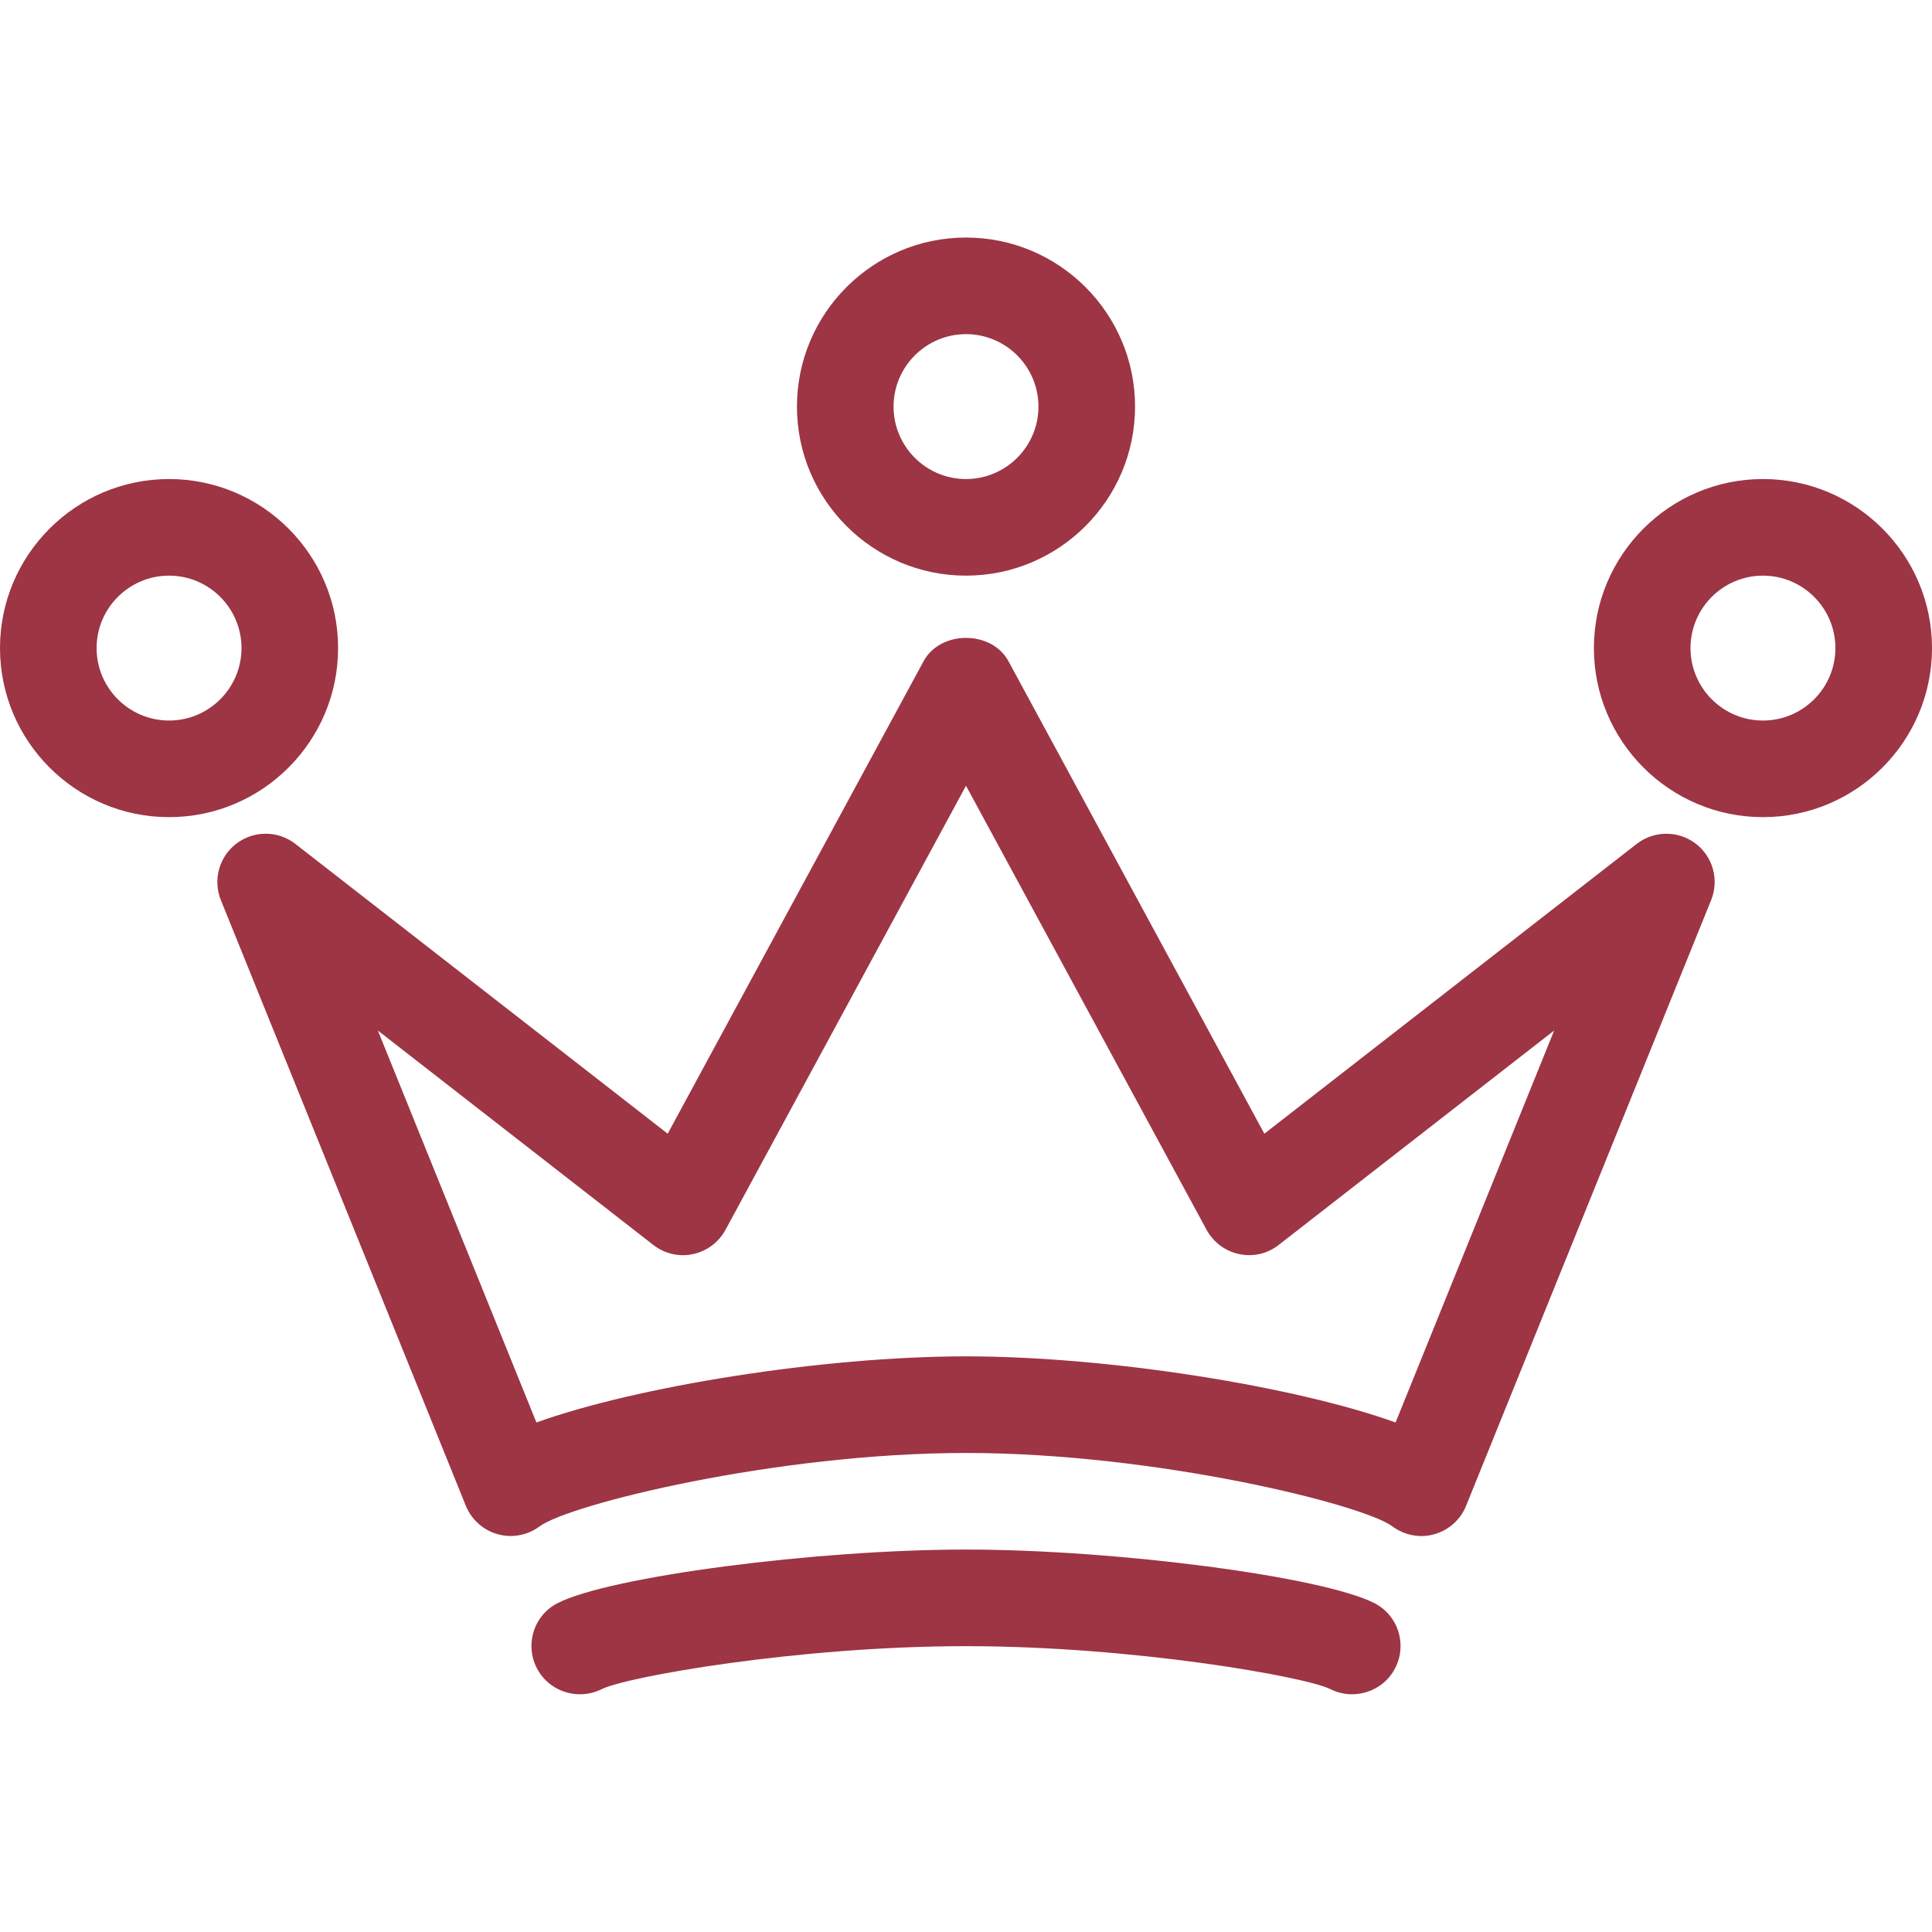
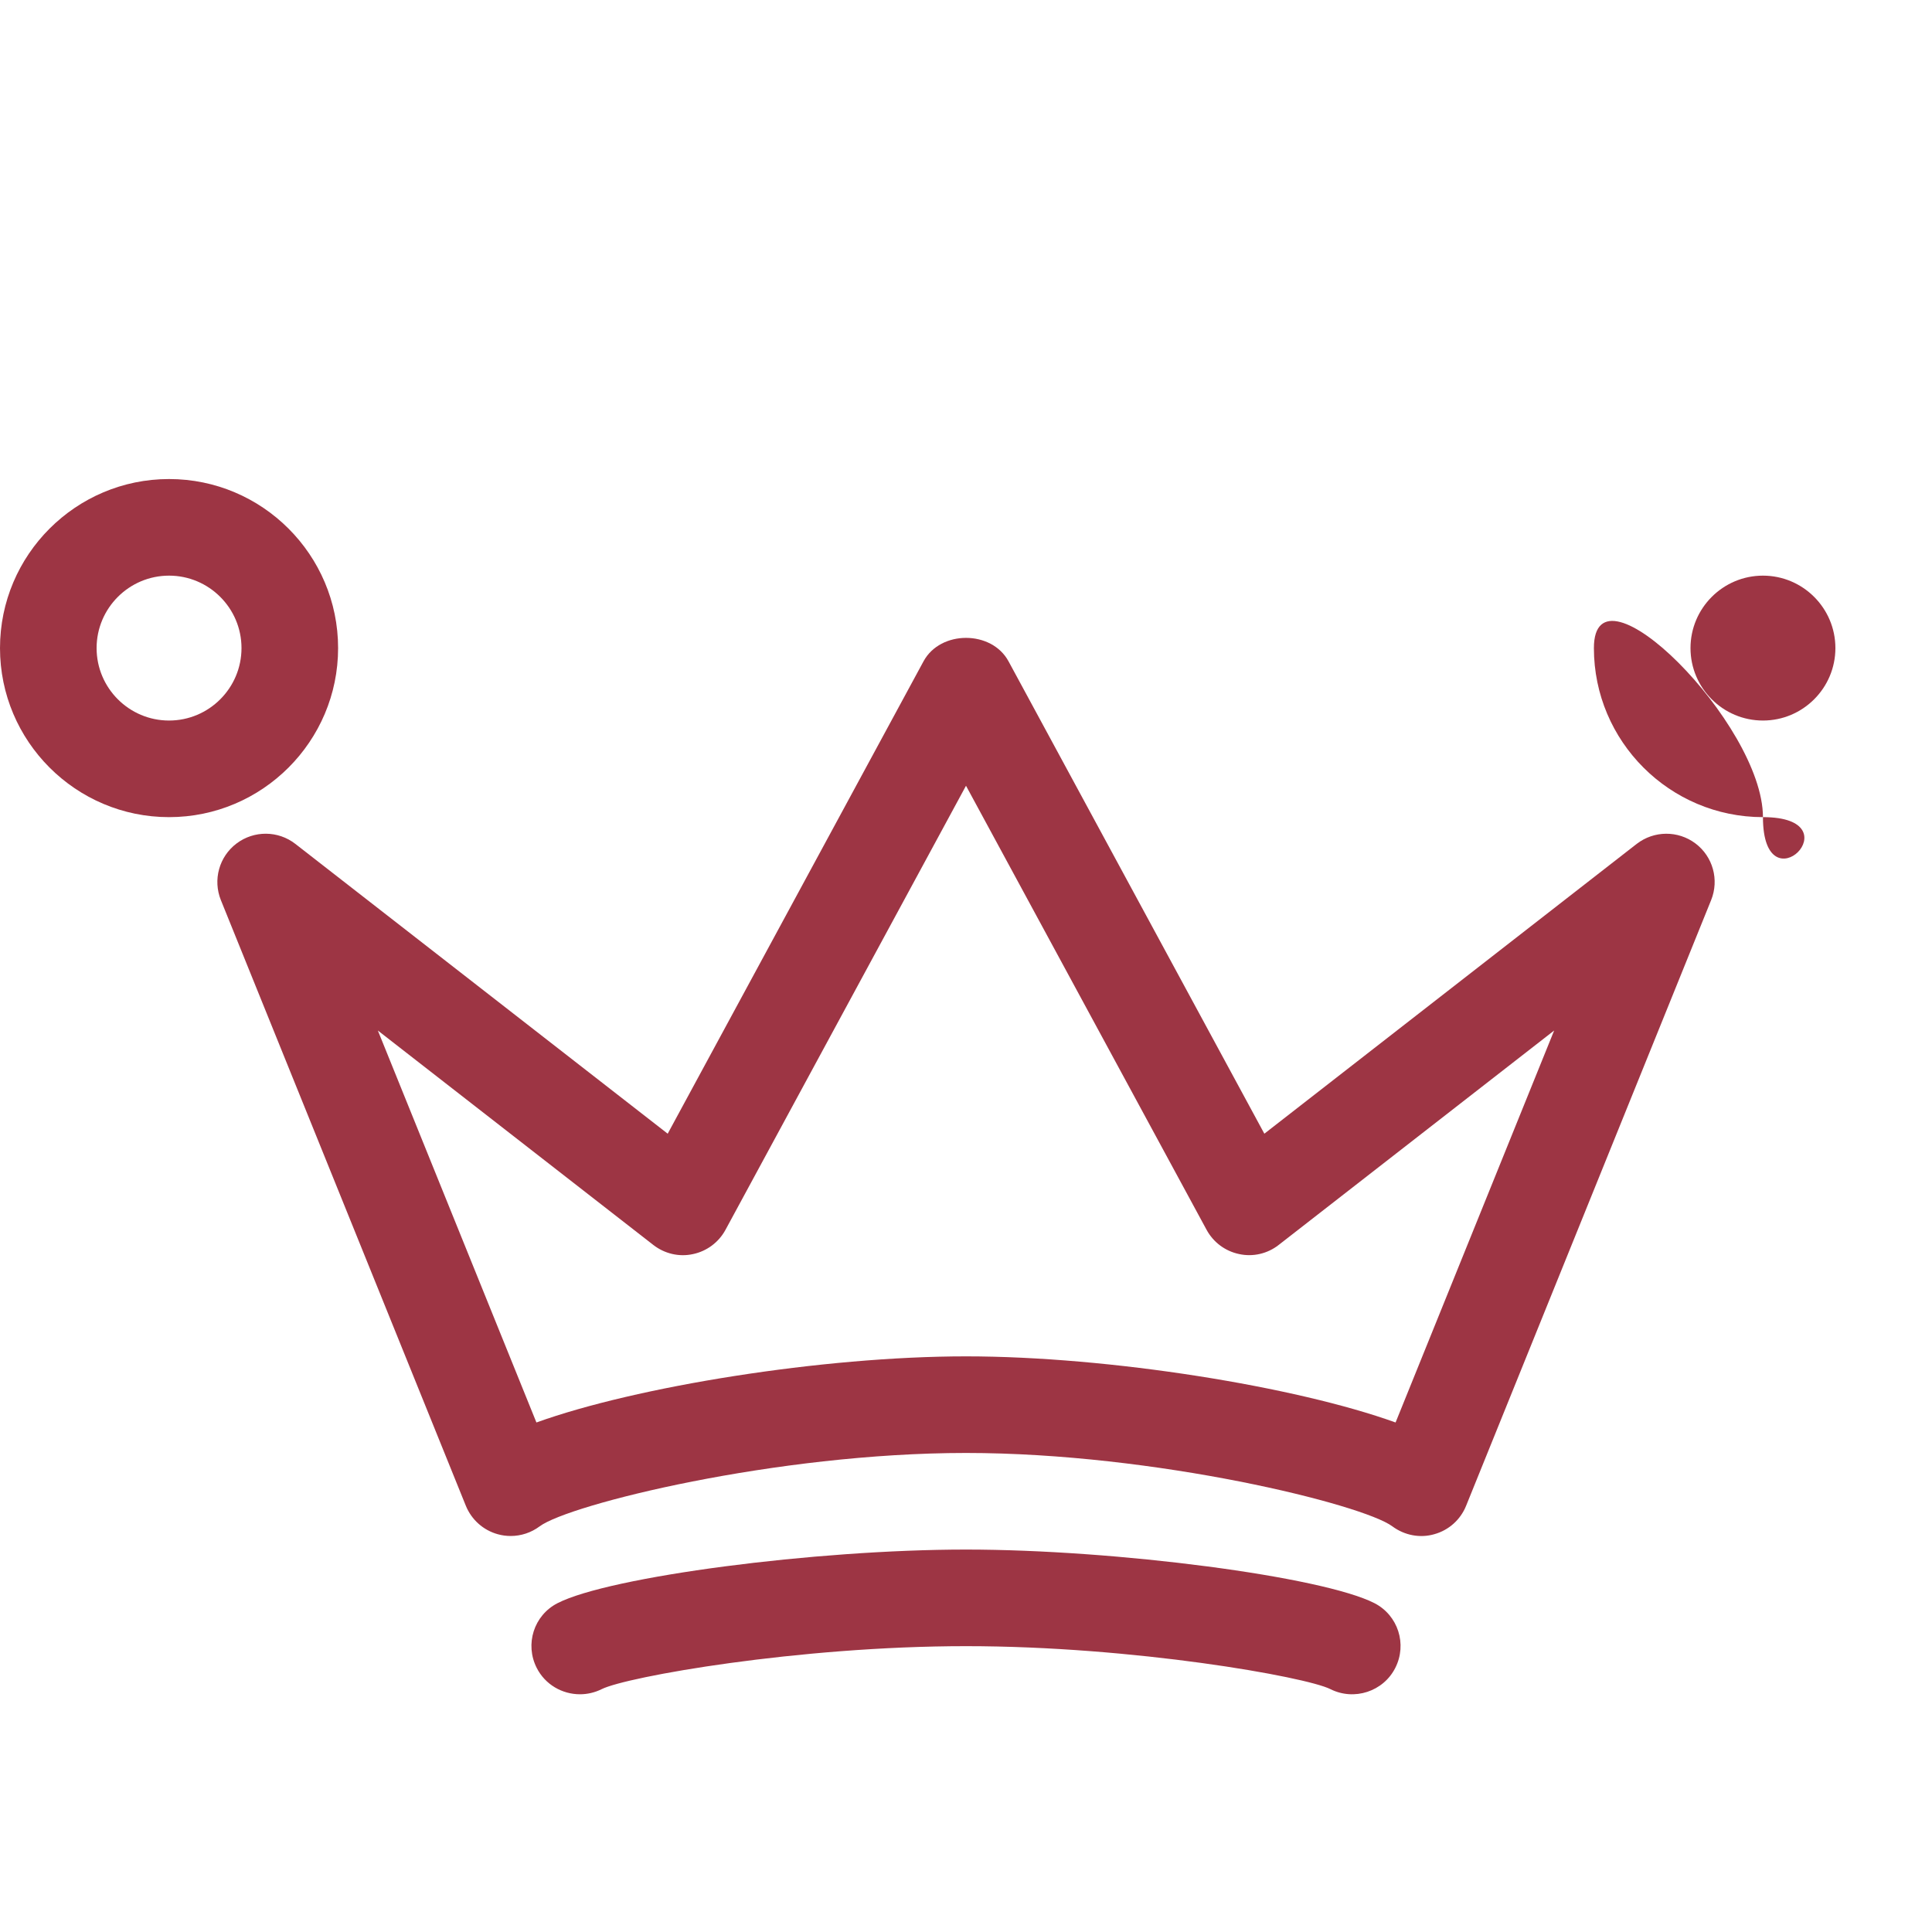
<svg xmlns="http://www.w3.org/2000/svg" version="1.1" id="レイヤー_1" x="0px" y="0px" width="40px" height="40px" viewBox="0 0 40 40" style="enable-background:new 0 0 40 40;" xml:space="preserve">
  <style type="text/css">
	.st0{fill:#9D3544;}
</style>
  <g>
    <g>
      <g>
        <g>
          <path class="st0" d="M10.573,31.801c-0.09,0-0.18-0.012-0.269-0.037      c-0.299-0.083-0.542-0.301-0.659-0.588L4.573,18.636c-0.169-0.419-0.037-0.9,0.325-1.173      c0.361-0.272,0.86-0.269,1.217,0.009l7.709,6l5.297-9.781c0.35-0.646,1.409-0.646,1.759,0      l5.297,9.781l7.709-6c0.358-0.277,0.856-0.281,1.217-0.009      c0.361,0.272,0.494,0.753,0.324,1.173l-5.073,12.54c-0.116,0.288-0.359,0.505-0.658,0.588      c-0.297,0.086-0.618,0.023-0.868-0.162C28.222,31.148,23.927,30.082,20,30.082      c-3.926,0-8.222,1.066-8.828,1.52C10.998,31.732,10.787,31.801,10.573,31.801z M7.823,21.336      l3.283,8.115c2.053-0.741,5.917-1.369,8.894-1.369s6.841,0.628,8.894,1.369l3.283-8.115      l-5.703,4.439c-0.231,0.181-0.531,0.252-0.819,0.189c-0.288-0.06-0.534-0.244-0.674-0.502      L20,16.268l-4.98,9.195c-0.14,0.258-0.387,0.442-0.674,0.502      c-0.287,0.063-0.587-0.009-0.819-0.189L7.823,21.336z" />
        </g>
      </g>
      <path class="st0" d="M12.007,35.078c-0.366,0-0.719-0.199-0.895-0.546    c-0.249-0.491-0.059-1.089,0.431-1.34c1.071-0.55,5.339-1.11,8.457-1.11    c3.118,0,7.386,0.561,8.457,1.11c0.489,0.252,0.68,0.849,0.431,1.34    c-0.248,0.49-0.852,0.687-1.345,0.439C27.031,34.715,23.469,34.082,20,34.082    s-7.031,0.633-7.543,0.89C12.312,35.044,12.158,35.078,12.007,35.078z" />
-       <path class="st0" d="M20,11.918c-1.93,0-3.5-1.57-3.5-3.5s1.57-3.5,3.5-3.5s3.5,1.57,3.5,3.5    S21.93,11.918,20,11.918z M20,6.918c-0.827,0-1.5,0.673-1.5,1.5s0.673,1.5,1.5,1.5s1.5-0.673,1.5-1.5    S20.827,6.918,20,6.918z" />
-       <path class="st0" d="M36.5,16.918c-1.93,0-3.5-1.57-3.5-3.5s1.57-3.5,3.5-3.5s3.5,1.57,3.5,3.5    S38.43,16.918,36.5,16.918z M36.5,11.918c-0.827,0-1.5,0.673-1.5,1.5s0.673,1.5,1.5,1.5s1.5-0.673,1.5-1.5    S37.327,11.918,36.5,11.918z" />
+       <path class="st0" d="M36.5,16.918c-1.93,0-3.5-1.57-3.5-3.5s3.5,1.57,3.5,3.5    S38.43,16.918,36.5,16.918z M36.5,11.918c-0.827,0-1.5,0.673-1.5,1.5s0.673,1.5,1.5,1.5s1.5-0.673,1.5-1.5    S37.327,11.918,36.5,11.918z" />
      <path class="st0" d="M3.5,16.918c-1.93,0-3.5-1.57-3.5-3.5s1.57-3.5,3.5-3.5s3.5,1.57,3.5,3.5    S5.43,16.918,3.5,16.918z M3.5,11.918c-0.827,0-1.5,0.673-1.5,1.5s0.673,1.5,1.5,1.5s1.5-0.673,1.5-1.5    S4.327,11.918,3.5,11.918z" />
    </g>
  </g>
</svg>